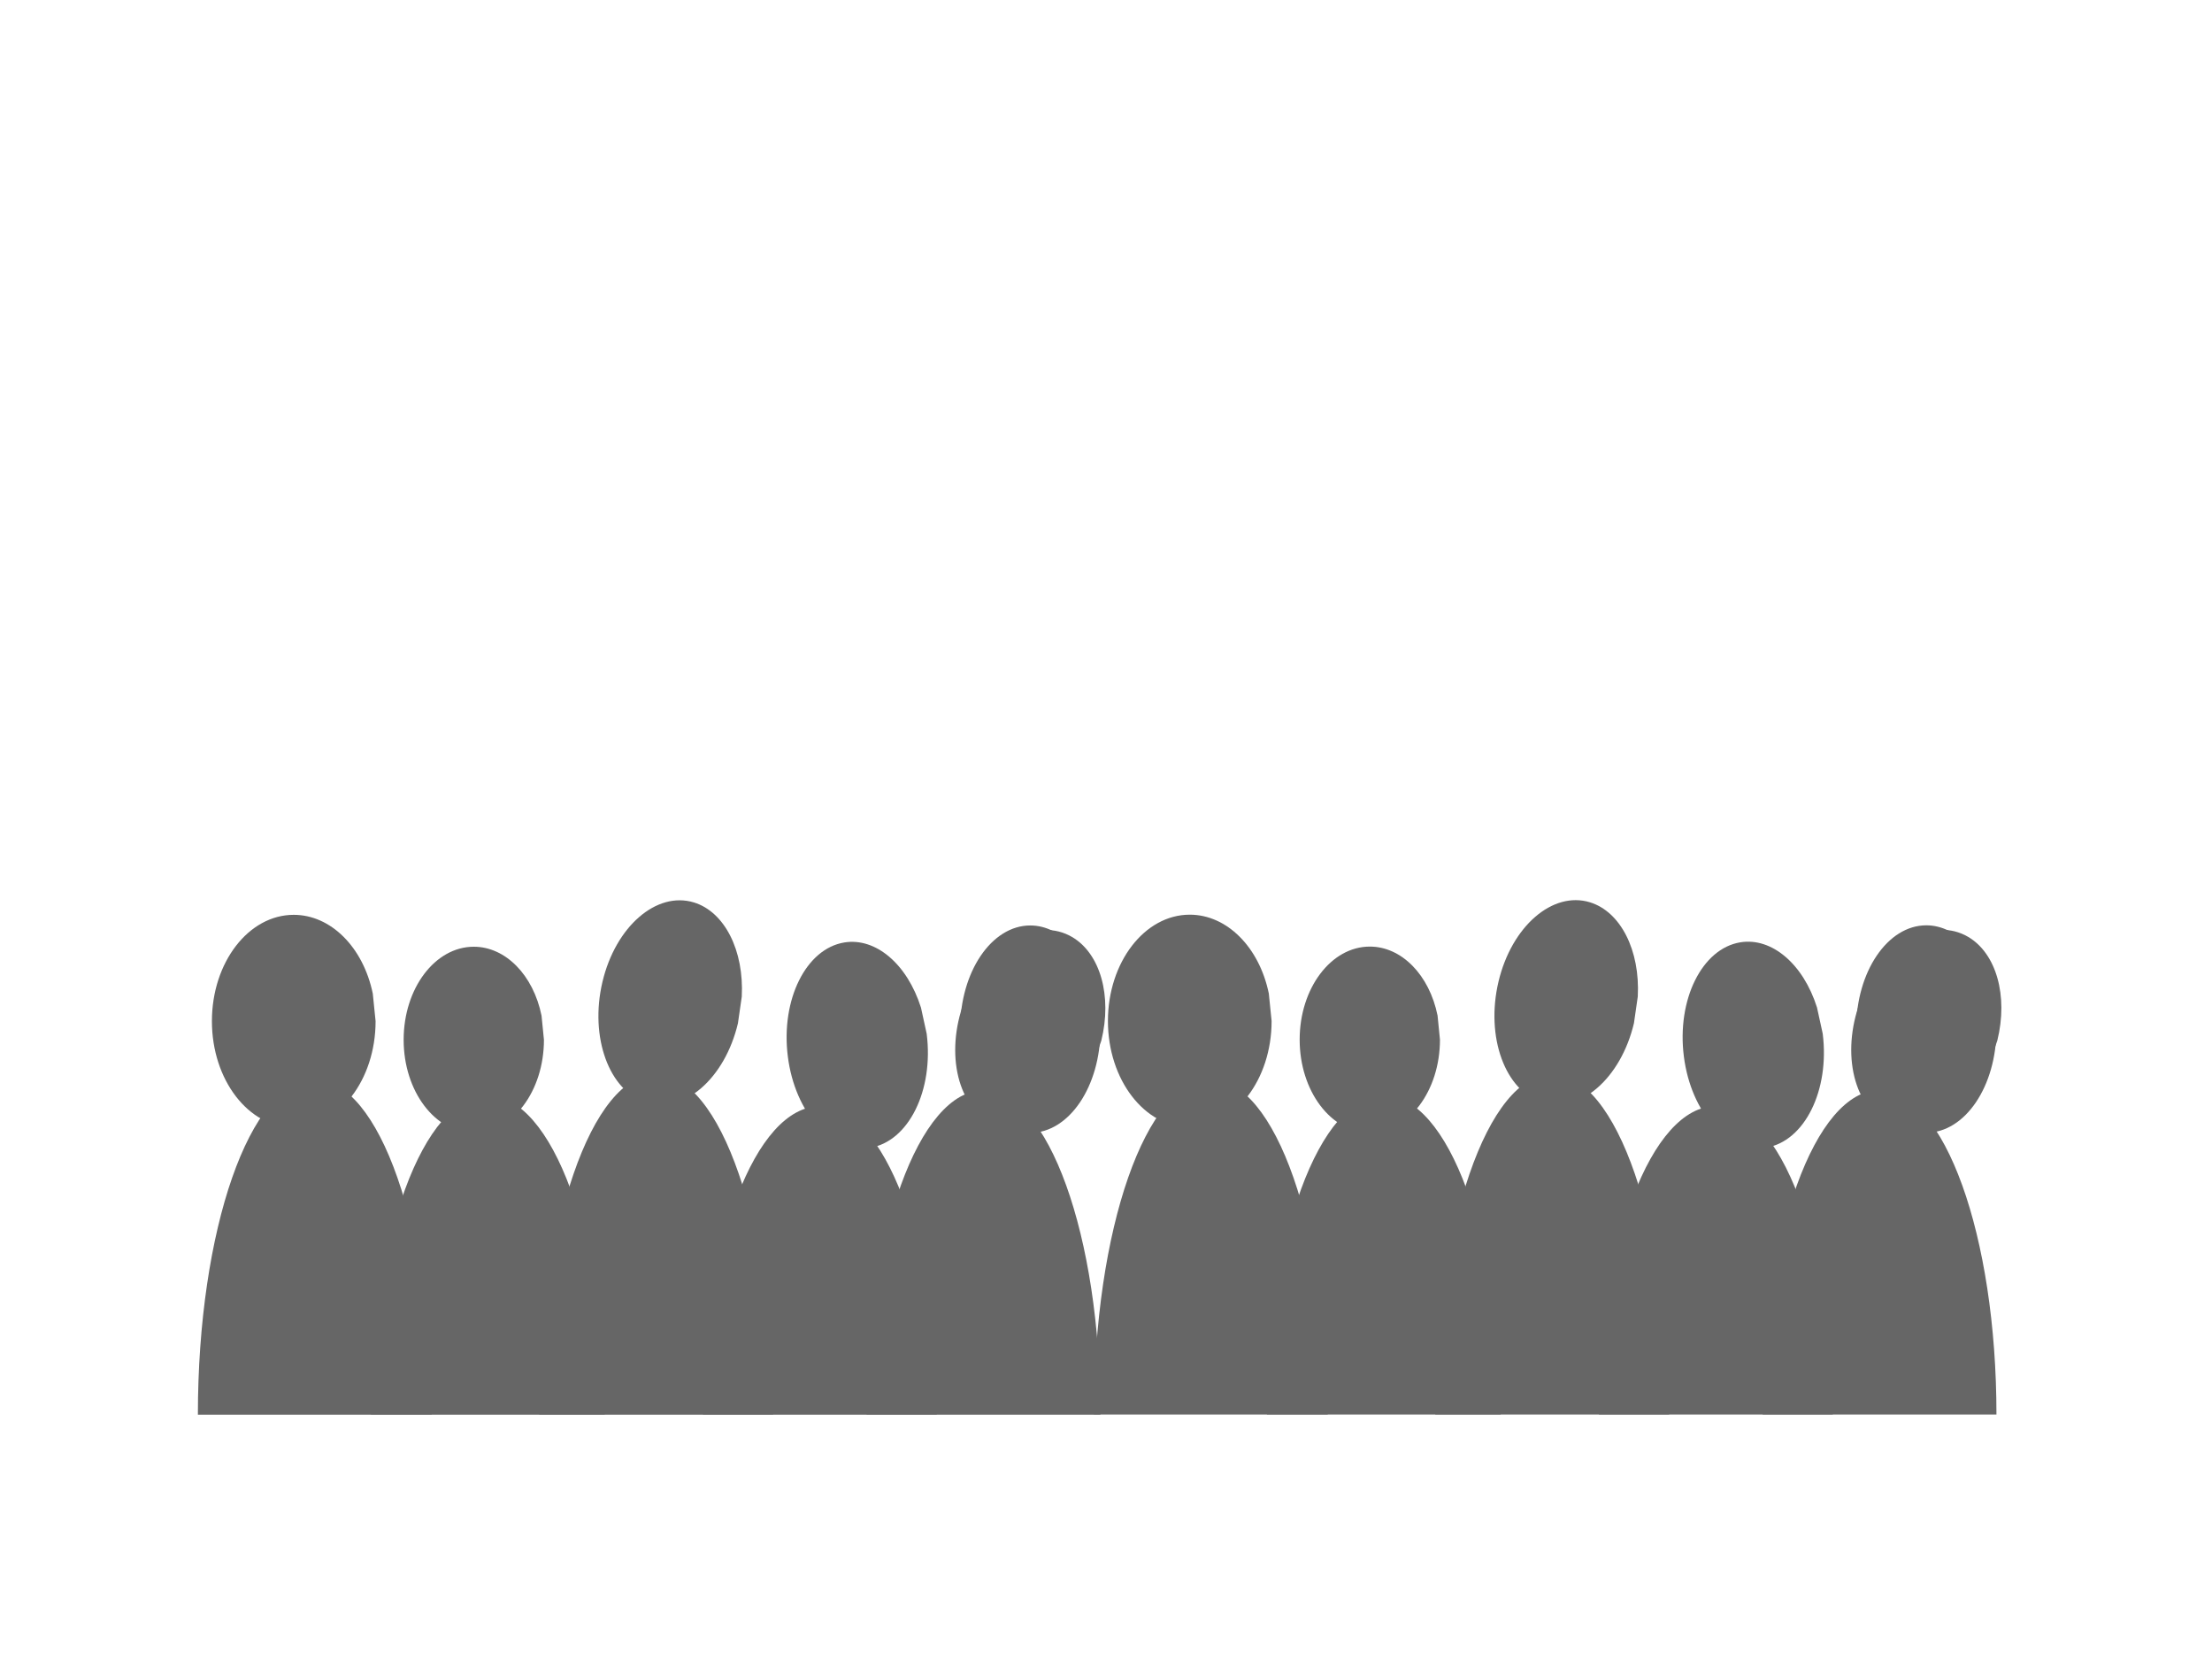
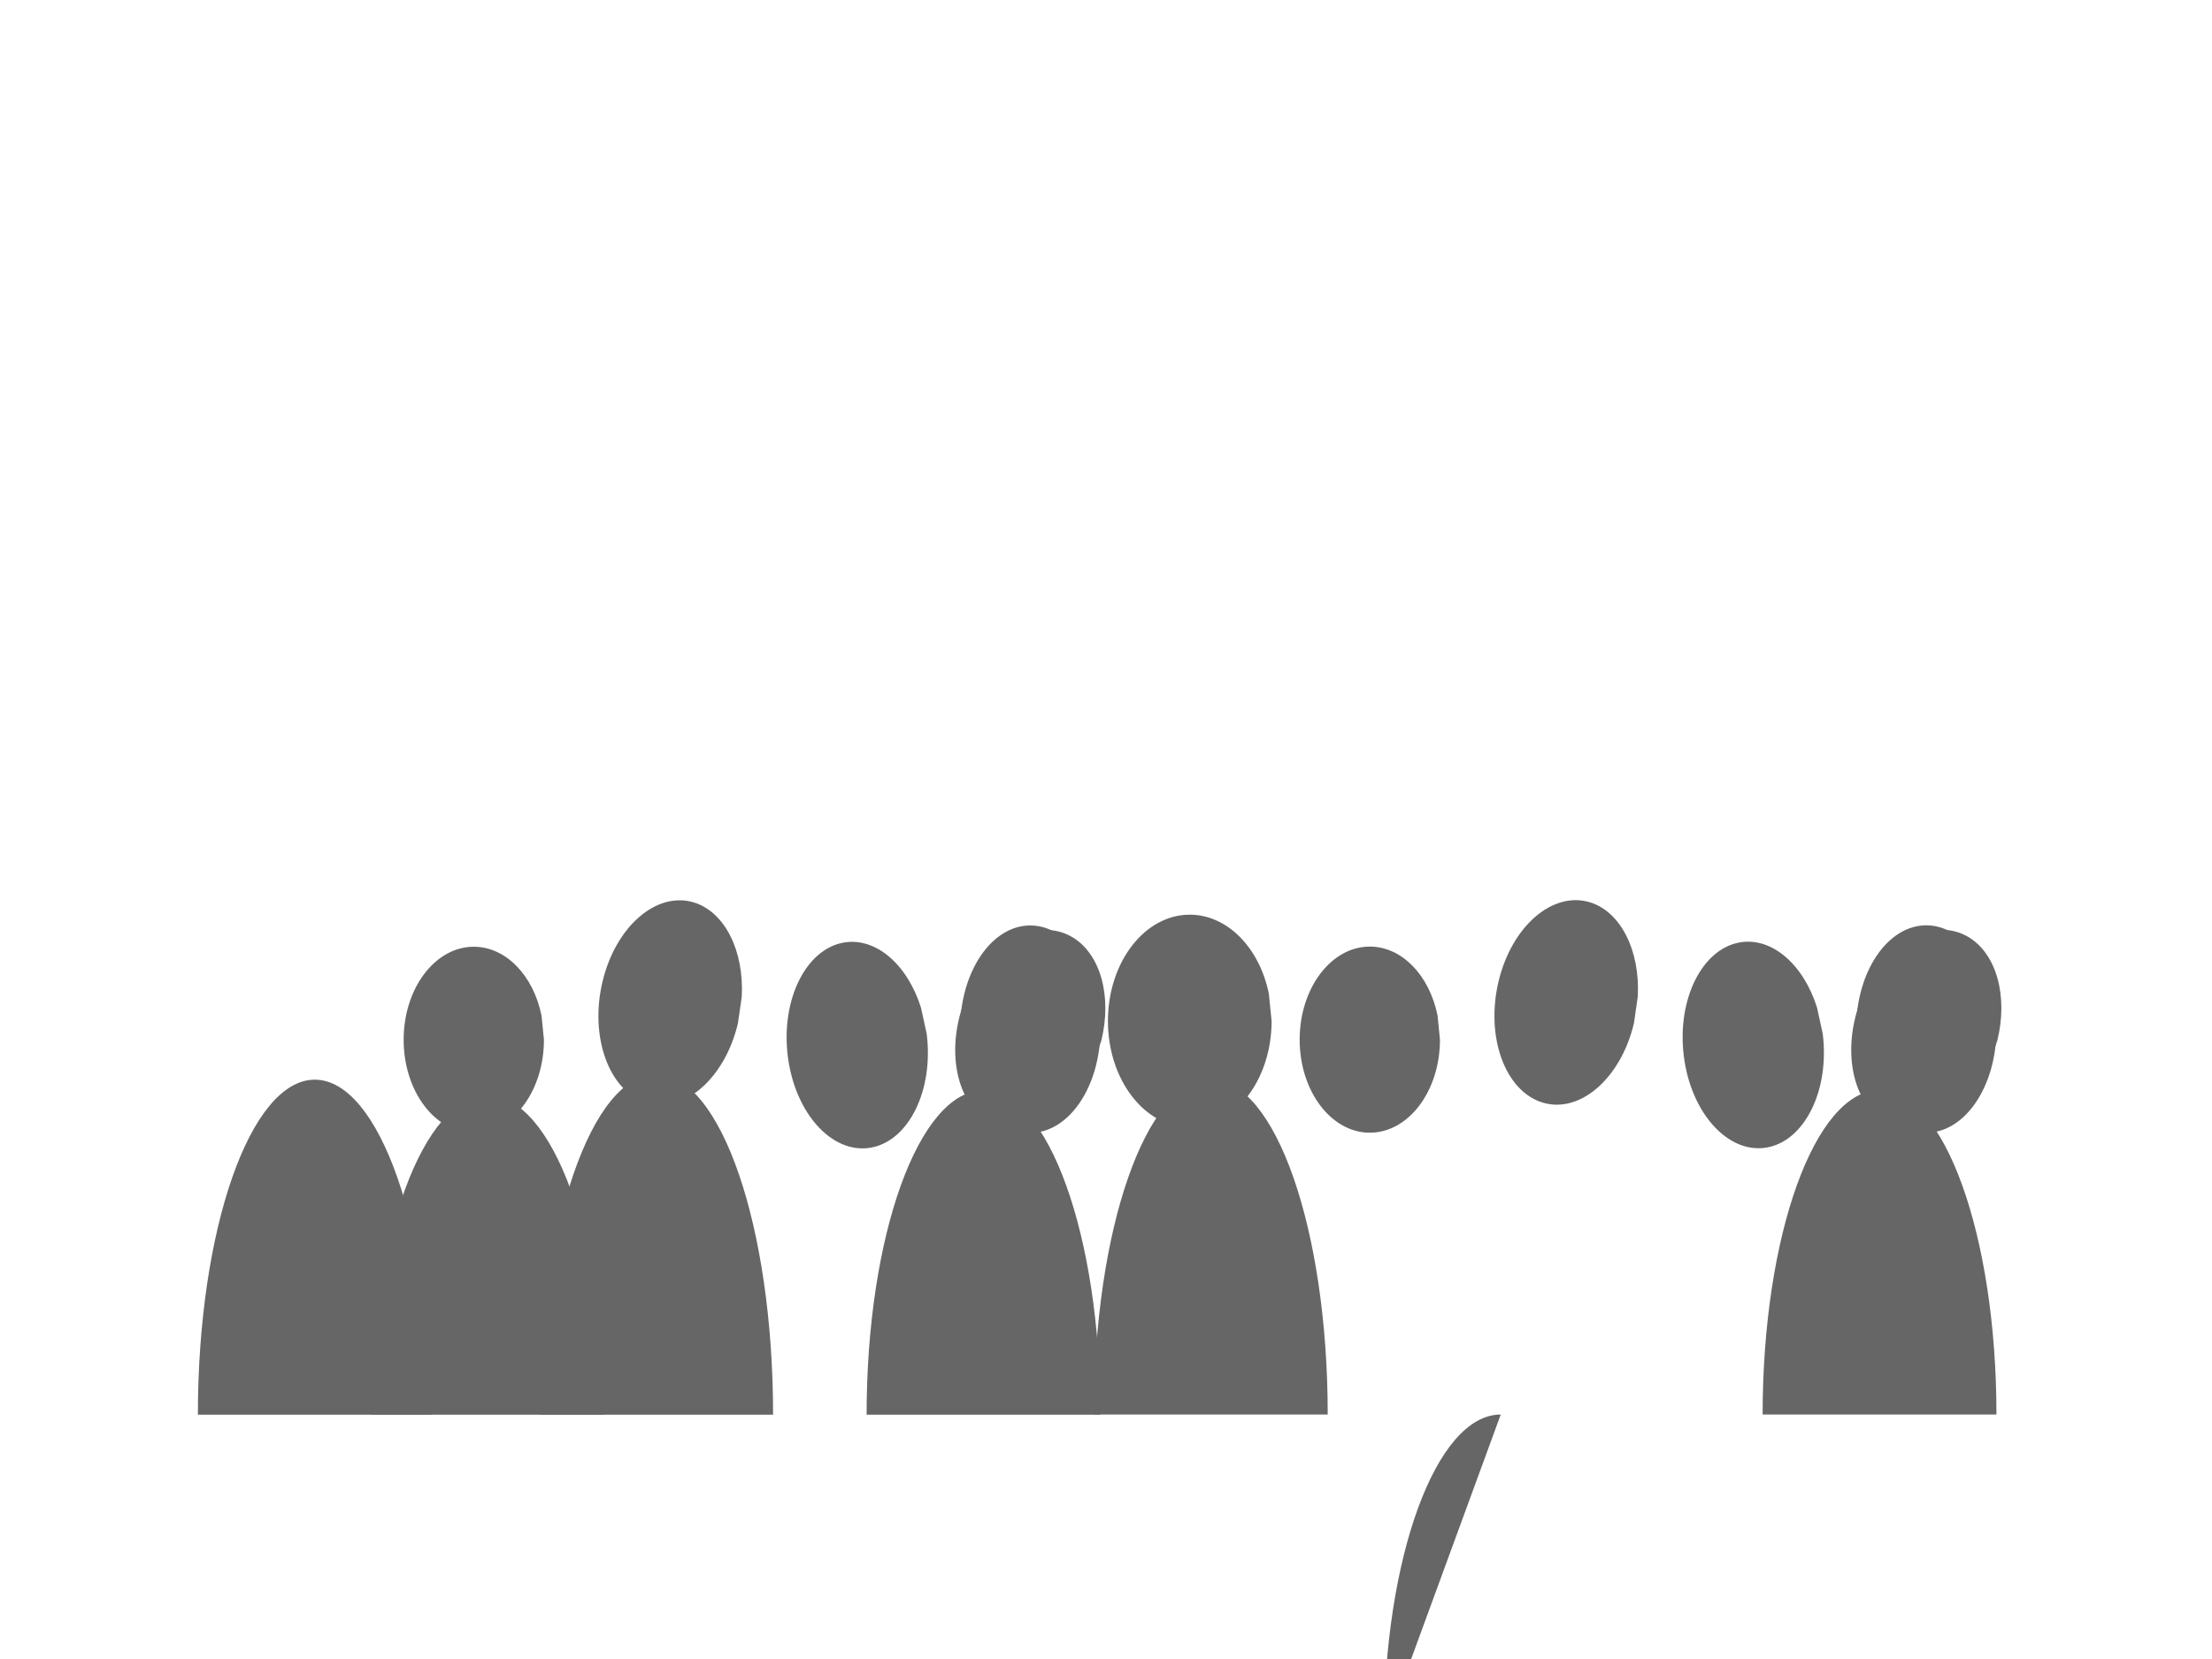
<svg xmlns="http://www.w3.org/2000/svg" width="640" height="480">
  <title>Larger Crowd</title>
  <g>
    <title>Layer 1</title>
    <g fill="#666666" id="g4527-5">
      <path d="m124.905,409.311c0,-53.532 -15.144,-96.928 -33.825,-96.928c-18.681,0 -33.826,43.396 -33.826,96.928c0,0 0,0 0,0" stroke-miterlimit="4" stroke-dashoffset="0" fill-rule="nonzero" fill="#666666" id="path4529-7" />
      <path d="m174.967,409.311c0,-50.983 -15.144,-92.312 -33.825,-92.312c-18.682,0 -33.826,41.329 -33.826,92.312c0,0 0,0 0,0" stroke-miterlimit="4" stroke-dashoffset="0" fill-rule="nonzero" fill="#666666" id="path4531-3" />
      <path d="m223.676,409.311c0,-54.382 -15.144,-98.467 -33.825,-98.467c-18.682,0 -33.826,44.085 -33.826,98.467c0,0 0,0 0,0" stroke-miterlimit="4" stroke-dashoffset="0" fill-rule="nonzero" fill="#666666" id="path4533-4" />
-       <path d="m271.032,409.311c0,-49.283 -15.144,-89.235 -33.826,-89.235c-18.681,0 -33.825,39.952 -33.825,89.235c0,0 0,0 0,0" stroke-miterlimit="4" stroke-dashoffset="0" fill-rule="nonzero" fill="#666666" id="path4535-0" />
      <path d="m318.388,409.311c0,-51.832 -15.144,-93.851 -33.826,-93.851c-18.681,0 -33.825,42.019 -33.825,93.851c0,0 0,0 0,0" stroke-miterlimit="4" stroke-dashoffset="0" fill-rule="nonzero" fill="#666666" id="path4537-2" />
-       <path d="m108.669,295.459c0,16.994 -10.601,30.771 -23.678,30.771c-13.077,0 -23.678,-13.777 -23.678,-30.771c0,-16.994 10.601,-30.771 23.678,-30.771c10.717,0 20.097,9.354 22.871,22.807" stroke-miterlimit="4" stroke-dashoffset="0" fill-rule="nonzero" fill="#666666" id="path4539-7" />
      <path d="m157.378,300.844c0,14.87 -9.087,26.924 -20.296,26.924c-11.208,0 -20.295,-12.054 -20.295,-26.924c0,-14.87 9.087,-26.925 20.295,-26.925c9.186,0 17.227,8.185 19.604,19.956" stroke-miterlimit="4" stroke-dashoffset="0" fill-rule="nonzero" fill="#666666" id="path4541-7" />
      <path d="m213.506,296.079c-3.792,15.999 -15.639,26.28 -26.462,22.963c-10.822,-3.316 -16.522,-18.974 -12.731,-34.973c3.792,-15.999 15.639,-26.279 26.462,-22.963c8.869,2.718 14.546,13.903 13.84,27.271" stroke-miterlimit="4" stroke-dashoffset="0" fill-rule="nonzero" fill="#666666" id="path4543-2" />
      <path d="m268.121,299.108c2.067,16.402 -5.252,31.164 -16.347,32.973c-11.095,1.808 -21.766,-10.022 -23.833,-26.424c-2.068,-16.402 5.251,-31.164 16.346,-32.973c9.093,-1.482 18.19,6.249 22.18,18.849" stroke-miterlimit="4" stroke-dashoffset="0" fill-rule="nonzero" fill="#666666" id="path4545-5" />
      <path d="m318.388,297.767c0,16.569 -9.087,30.001 -20.295,30.001c-11.209,0 -20.296,-13.432 -20.296,-30.001c0,-16.57 9.087,-30.002 20.296,-30.002c9.185,0 17.226,9.121 19.603,22.237" stroke-miterlimit="4" stroke-dashoffset="0" fill-rule="nonzero" fill="#666666" id="path4547-1" />
      <path d="m316.125,308.358c-6.687,14.721 -20.181,21.914 -30.14,16.065c-9.959,-5.849 -12.611,-22.525 -5.925,-37.247c6.687,-14.722 20.182,-21.914 30.14,-16.065c8.162,4.793 11.625,17.092 8.444,29.987" stroke-miterlimit="4" stroke-dashoffset="0" fill-rule="nonzero" fill="#666666" id="path4549-7" />
    </g>
    <g fill="#666666" id="svg_109">
      <path d="m384.151,409.267c0,-53.531 -15.144,-96.928 -33.825,-96.928c-18.682,0 -33.826,43.397 -33.826,96.928c0,0 0,0 0,0" stroke-miterlimit="4" stroke-dashoffset="0" fill-rule="nonzero" fill="#666666" id="svg_110" />
-       <path d="m434.213,409.267c0,-50.982 -15.144,-92.312 -33.825,-92.312c-18.682,0 -33.826,41.33 -33.826,92.312c0,0 0,0 0,0" stroke-miterlimit="4" stroke-dashoffset="0" fill-rule="nonzero" fill="#666666" id="svg_111" />
-       <path d="m482.922,409.267c0,-54.381 -15.144,-98.466 -33.825,-98.466c-18.682,0 -33.826,44.085 -33.826,98.466c0,0 0,0 0,0" stroke-miterlimit="4" stroke-dashoffset="0" fill-rule="nonzero" fill="#666666" id="svg_112" />
-       <path d="m530.278,409.267c0,-49.283 -15.144,-89.235 -33.826,-89.235c-18.681,0 -33.825,39.952 -33.825,89.235c0,0 0,0 0,0" stroke-miterlimit="4" stroke-dashoffset="0" fill-rule="nonzero" fill="#666666" id="svg_113" />
+       <path d="m434.213,409.267c-18.682,0 -33.826,41.33 -33.826,92.312c0,0 0,0 0,0" stroke-miterlimit="4" stroke-dashoffset="0" fill-rule="nonzero" fill="#666666" id="svg_111" />
      <path d="m577.634,409.267c0,-51.832 -15.144,-93.851 -33.826,-93.851c-18.681,0 -33.825,42.019 -33.825,93.851c0,0 0,0 0,0" stroke-miterlimit="4" stroke-dashoffset="0" fill-rule="nonzero" fill="#666666" id="svg_114" />
      <path d="m367.915,295.415c0,16.995 -10.601,30.771 -23.678,30.771c-13.077,0 -23.678,-13.776 -23.678,-30.771c0,-16.994 10.601,-30.77 23.678,-30.77c10.717,0 20.097,9.354 22.871,22.806" stroke-miterlimit="4" stroke-dashoffset="0" fill-rule="nonzero" fill="#666666" id="svg_115" />
      <path d="m416.624,300.8c0,14.87 -9.087,26.925 -20.295,26.925c-11.209,0 -20.296,-12.055 -20.296,-26.925c0,-14.87 9.087,-26.924 20.296,-26.924c9.185,0 17.226,8.185 19.603,19.956" stroke-miterlimit="4" stroke-dashoffset="0" fill-rule="nonzero" fill="#666666" id="svg_116" />
      <path d="m472.752,296.035c-3.792,15.999 -15.639,26.28 -26.462,22.964c-10.822,-3.317 -16.522,-18.975 -12.731,-34.973c3.792,-15.999 15.639,-26.28 26.462,-22.964c8.869,2.718 14.546,13.904 13.84,27.271" stroke-miterlimit="4" stroke-dashoffset="0" fill-rule="nonzero" fill="#666666" id="svg_117" />
      <path d="m527.367,299.065c2.067,16.401 -5.252,31.164 -16.347,32.972c-11.095,1.808 -21.766,-10.022 -23.833,-26.424c-2.068,-16.402 5.251,-31.164 16.346,-32.972c9.093,-1.482 18.19,6.249 22.18,18.849" stroke-miterlimit="4" stroke-dashoffset="0" fill-rule="nonzero" fill="#666666" id="svg_118" />
      <path d="m577.634,297.723c0,16.57 -9.087,30.002 -20.295,30.002c-11.209,0 -20.296,-13.432 -20.296,-30.002c0,-16.569 9.087,-30.001 20.296,-30.001c9.185,0 17.226,9.12 19.603,22.236" stroke-miterlimit="4" stroke-dashoffset="0" fill-rule="nonzero" fill="#666666" id="svg_119" />
      <path d="m575.371,308.314c-6.687,14.722 -20.181,21.914 -30.14,16.065c-9.959,-5.849 -12.611,-22.525 -5.925,-37.246c6.687,-14.722 20.182,-21.915 30.14,-16.066c8.162,4.794 11.625,17.093 8.444,29.987" stroke-miterlimit="4" stroke-dashoffset="0" fill-rule="nonzero" fill="#666666" id="svg_120" />
    </g>
  </g>
</svg>